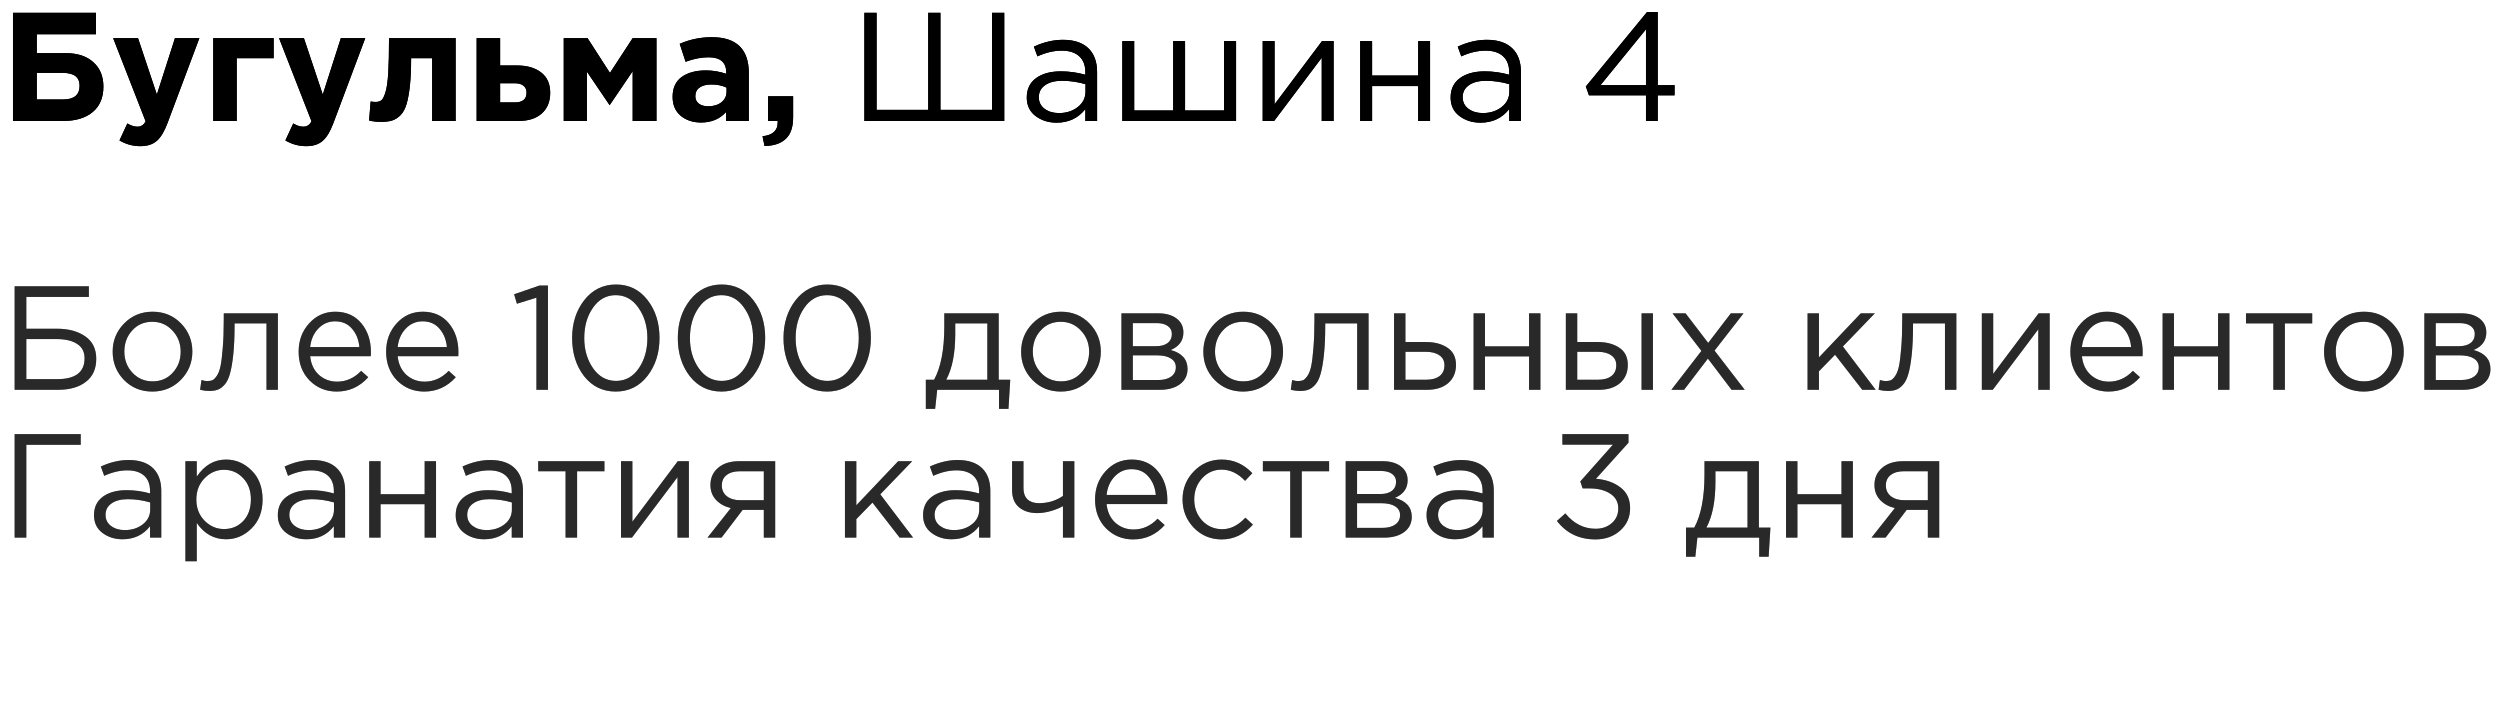
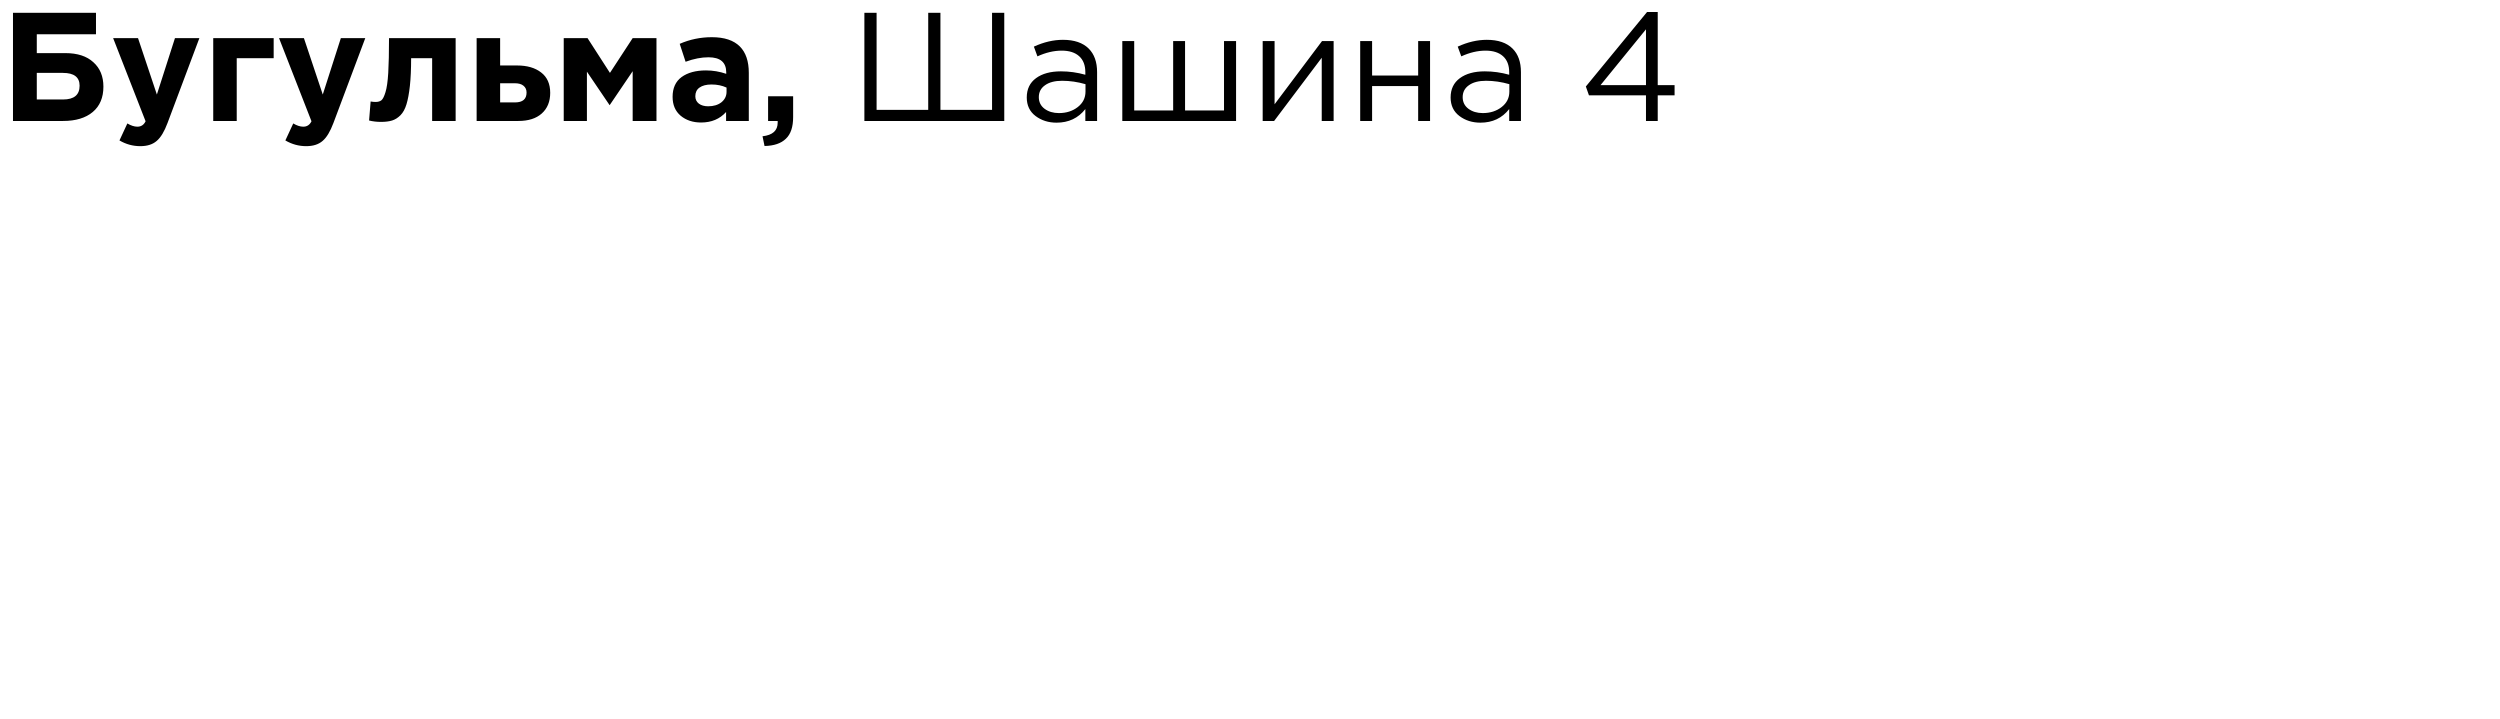
<svg xmlns="http://www.w3.org/2000/svg" width="372" height="107" viewBox="0 0 372 107" fill="none">
  <path d="M5.474 5.097V7.903H9.729C11.523 7.903 12.911 8.355 13.892 9.26C14.889 10.149 15.387 11.361 15.387 12.894C15.387 14.519 14.858 15.777 13.8 16.666C12.742 17.555 11.27 18 9.384 18H1.932V1.9H14.283V5.097H5.474ZM9.361 10.847H5.474V14.803H9.384C11.025 14.803 11.845 14.121 11.845 12.756C11.845 11.483 11.017 10.847 9.361 10.847ZM20.882 21.749C19.778 21.749 18.743 21.465 17.777 20.898L18.95 18.368C19.487 18.69 19.985 18.851 20.445 18.851C20.997 18.851 21.403 18.583 21.664 18.046L16.834 5.672H20.537L23.343 14.067L26.034 5.672H29.668L24.93 18.299C24.455 19.572 23.918 20.461 23.32 20.967C22.722 21.488 21.909 21.749 20.882 21.749ZM40.722 8.662H35.225V18H31.729V5.672H40.722V8.662ZM45.567 21.749C44.463 21.749 43.428 21.465 42.462 20.898L43.635 18.368C44.171 18.69 44.67 18.851 45.13 18.851C45.682 18.851 46.088 18.583 46.349 18.046L41.519 5.672H45.222L48.028 14.067L50.719 5.672H54.353L49.615 18.299C49.139 19.572 48.603 20.461 48.005 20.967C47.407 21.488 46.594 21.749 45.567 21.749ZM57.886 5.672H67.799V18H64.303V8.662H61.175C61.175 10.287 61.113 11.66 60.991 12.779C60.868 13.898 60.699 14.811 60.485 15.516C60.27 16.221 59.971 16.766 59.588 17.149C59.204 17.532 58.79 17.793 58.346 17.931C57.901 18.069 57.349 18.138 56.69 18.138C56.061 18.138 55.471 18.069 54.919 17.931L55.149 15.102C55.425 15.148 55.67 15.171 55.885 15.171C56.253 15.171 56.544 15.087 56.759 14.918C56.973 14.734 57.173 14.335 57.357 13.722C57.556 13.093 57.694 12.135 57.771 10.847C57.847 9.544 57.886 7.819 57.886 5.672ZM70.923 18V5.672H74.419V9.743H76.949C78.437 9.743 79.625 10.088 80.514 10.778C81.419 11.468 81.871 12.48 81.871 13.814C81.871 15.117 81.45 16.145 80.606 16.896C79.778 17.632 78.621 18 77.133 18H70.923ZM76.604 12.388H74.419V15.24H76.627C77.777 15.24 78.352 14.749 78.352 13.768C78.352 13.339 78.199 13.001 77.892 12.756C77.601 12.511 77.172 12.388 76.604 12.388ZM83.883 18V5.672H87.425L90.76 10.847L94.141 5.672H97.683V18H94.141V10.594L90.714 15.654L87.333 10.663V18H83.883ZM104.315 18.23C103.104 18.23 102.092 17.893 101.279 17.218C100.482 16.543 100.083 15.608 100.083 14.412C100.083 13.109 100.528 12.127 101.417 11.468C102.322 10.809 103.533 10.479 105.051 10.479C106.078 10.479 107.083 10.648 108.064 10.985V10.778C108.064 9.275 107.182 8.524 105.419 8.524C104.361 8.524 103.226 8.746 102.015 9.191L101.141 6.523C102.644 5.864 104.238 5.534 105.925 5.534C107.78 5.534 109.168 5.994 110.088 6.914C110.977 7.803 111.422 9.114 111.422 10.847V18H108.041V16.666C107.106 17.709 105.864 18.23 104.315 18.23ZM105.373 15.815C106.186 15.815 106.845 15.616 107.351 15.217C107.857 14.803 108.11 14.282 108.11 13.653V13.032C107.451 12.725 106.707 12.572 105.879 12.572C105.112 12.572 104.514 12.725 104.085 13.032C103.671 13.323 103.464 13.753 103.464 14.32C103.464 14.78 103.64 15.148 103.993 15.424C104.346 15.685 104.806 15.815 105.373 15.815ZM113.763 21.726L113.464 20.277C114.967 20.108 115.718 19.434 115.718 18.253V18H114.292V14.32H118.018V17.425C118.018 18.897 117.658 19.97 116.937 20.645C116.232 21.335 115.174 21.695 113.763 21.726ZM128.62 18V1.9H130.437V16.344H138.119V1.9H139.936V16.344H147.618V1.9H149.435V18H128.62ZM157.221 18.253C156.01 18.253 154.967 17.923 154.093 17.264C153.219 16.605 152.782 15.685 152.782 14.504C152.782 13.262 153.242 12.304 154.162 11.629C155.082 10.954 156.317 10.617 157.865 10.617C159.092 10.617 160.303 10.786 161.499 11.123V10.755C161.499 9.712 161.193 8.915 160.579 8.363C159.966 7.811 159.1 7.535 157.98 7.535C156.815 7.535 155.611 7.819 154.369 8.386L153.84 6.937C155.312 6.262 156.754 5.925 158.164 5.925C159.851 5.925 161.131 6.362 162.005 7.236C162.833 8.064 163.247 9.229 163.247 10.732V18H161.499V16.229C160.441 17.578 159.015 18.253 157.221 18.253ZM157.566 16.827C158.67 16.827 159.606 16.528 160.372 15.93C161.139 15.332 161.522 14.565 161.522 13.63V12.526C160.357 12.189 159.199 12.02 158.049 12.02C156.961 12.02 156.11 12.242 155.496 12.687C154.883 13.116 154.576 13.707 154.576 14.458C154.576 15.179 154.86 15.754 155.427 16.183C156.01 16.612 156.723 16.827 157.566 16.827ZM166.999 18V6.109H168.77V16.436H174.566V6.109H176.337V16.436H182.133V6.109H183.927V18H166.999ZM187.887 18V6.109H189.658V15.516L196.719 6.109H198.444V18H196.673V8.593L189.589 18H187.887ZM202.397 18V6.109H204.168V11.238H211.022V6.109H212.793V18H211.022V12.802H204.168V18H202.397ZM220.291 18.253C219.08 18.253 218.037 17.923 217.163 17.264C216.289 16.605 215.852 15.685 215.852 14.504C215.852 13.262 216.312 12.304 217.232 11.629C218.152 10.954 219.387 10.617 220.935 10.617C222.162 10.617 223.373 10.786 224.569 11.123V10.755C224.569 9.712 224.263 8.915 223.649 8.363C223.036 7.811 222.17 7.535 221.05 7.535C219.885 7.535 218.681 7.819 217.439 8.386L216.91 6.937C218.382 6.262 219.824 5.925 221.234 5.925C222.921 5.925 224.201 6.362 225.075 7.236C225.903 8.064 226.317 9.229 226.317 10.732V18H224.569V16.229C223.511 17.578 222.085 18.253 220.291 18.253ZM220.636 16.827C221.74 16.827 222.676 16.528 223.442 15.93C224.209 15.332 224.592 14.565 224.592 13.63V12.526C223.427 12.189 222.269 12.02 221.119 12.02C220.031 12.02 219.18 12.242 218.566 12.687C217.953 13.116 217.646 13.707 217.646 14.458C217.646 15.179 217.93 15.754 218.497 16.183C219.08 16.612 219.793 16.827 220.636 16.827ZM244.922 18V14.182H236.435L235.975 12.871L245.083 1.785H246.67V12.664H249.177V14.182H246.67V18H244.922ZM238.16 12.664H244.922V4.361L238.16 12.664Z" fill="black" />
-   <path d="M2.178 58V42.6H13.222V44.184H3.916V48.914H8.47C10.201 48.914 11.609 49.295 12.694 50.058C13.779 50.806 14.322 51.921 14.322 53.402C14.322 54.883 13.809 56.02 12.782 56.812C11.77 57.604 10.391 58 8.646 58H2.178ZM3.916 56.416H8.514C11.227 56.416 12.584 55.382 12.584 53.314C12.584 52.361 12.217 51.649 11.484 51.18C10.751 50.696 9.731 50.454 8.426 50.454H3.916V56.416ZM26.906 56.526C25.762 57.685 24.347 58.264 22.66 58.264C20.974 58.264 19.566 57.685 18.436 56.526C17.322 55.367 16.764 53.967 16.764 52.324C16.764 50.696 17.329 49.303 18.458 48.144C19.602 46.971 21.017 46.384 22.704 46.384C24.391 46.384 25.799 46.963 26.928 48.122C28.058 49.281 28.622 50.681 28.622 52.324C28.622 53.952 28.05 55.353 26.906 56.526ZM22.704 56.746C23.922 56.746 24.919 56.321 25.696 55.47C26.488 54.619 26.884 53.571 26.884 52.324C26.884 51.092 26.474 50.043 25.652 49.178C24.846 48.313 23.848 47.88 22.66 47.88C21.443 47.88 20.445 48.313 19.668 49.178C18.891 50.029 18.502 51.077 18.502 52.324C18.502 53.556 18.905 54.605 19.712 55.47C20.519 56.321 21.516 56.746 22.704 56.746ZM31.141 58.176C30.701 58.176 30.246 58.117 29.777 58L29.975 56.548C30.312 56.651 30.584 56.702 30.789 56.702C31.111 56.702 31.375 56.665 31.581 56.592C31.786 56.504 32.006 56.291 32.241 55.954C32.49 55.602 32.681 55.111 32.813 54.48C32.945 53.849 33.055 52.955 33.143 51.796C33.245 50.637 33.297 49.229 33.297 47.572V46.626H41.349V58H39.655V48.122H34.903V48.386C34.903 50.117 34.837 51.591 34.705 52.808C34.573 54.025 34.404 54.979 34.199 55.668C34.008 56.357 33.737 56.893 33.385 57.274C33.033 57.655 32.688 57.897 32.351 58C32.028 58.117 31.625 58.176 31.141 58.176ZM50.112 58.264C48.513 58.264 47.164 57.714 46.064 56.614C44.979 55.499 44.436 54.069 44.436 52.324C44.436 50.667 44.957 49.266 45.998 48.122C47.039 46.963 48.337 46.384 49.892 46.384C51.52 46.384 52.811 46.956 53.764 48.1C54.717 49.244 55.194 50.681 55.194 52.412C55.194 52.632 55.187 52.83 55.172 53.006H46.152C46.269 54.165 46.702 55.089 47.45 55.778C48.213 56.453 49.115 56.79 50.156 56.79C51.52 56.79 52.715 56.255 53.742 55.184L54.798 56.13C53.522 57.553 51.96 58.264 50.112 58.264ZM46.152 51.642H53.478C53.375 50.542 53.009 49.633 52.378 48.914C51.762 48.181 50.919 47.814 49.848 47.814C48.88 47.814 48.051 48.173 47.362 48.892C46.673 49.611 46.269 50.527 46.152 51.642ZM63.132 58.264C61.533 58.264 60.184 57.714 59.084 56.614C57.998 55.499 57.456 54.069 57.456 52.324C57.456 50.667 57.976 49.266 59.018 48.122C60.059 46.963 61.357 46.384 62.912 46.384C64.54 46.384 65.83 46.956 66.784 48.1C67.737 49.244 68.214 50.681 68.214 52.412C68.214 52.632 68.206 52.83 68.192 53.006H59.172C59.289 54.165 59.722 55.089 60.47 55.778C61.232 56.453 62.134 56.79 63.176 56.79C64.54 56.79 65.735 56.255 66.762 55.184L67.818 56.13C66.542 57.553 64.98 58.264 63.132 58.264ZM59.172 51.642H66.498C66.395 50.542 66.028 49.633 65.398 48.914C64.782 48.181 63.938 47.814 62.868 47.814C61.9 47.814 61.071 48.173 60.382 48.892C59.692 49.611 59.289 50.527 59.172 51.642ZM79.821 58V44.294L76.917 45.196L76.499 43.788L80.261 42.49H81.537V58H79.821ZM96.33 55.954C95.127 57.494 93.558 58.264 91.622 58.264C89.686 58.264 88.116 57.501 86.914 55.976C85.726 54.436 85.132 52.544 85.132 50.3C85.132 48.085 85.733 46.208 86.936 44.668C88.153 43.113 89.73 42.336 91.666 42.336C93.602 42.336 95.164 43.106 96.352 44.646C97.54 46.171 98.134 48.056 98.134 50.3C98.134 52.515 97.532 54.399 96.33 55.954ZM88.256 54.81C89.136 56.057 90.272 56.68 91.666 56.68C93.059 56.68 94.181 56.064 95.032 54.832C95.897 53.585 96.33 52.075 96.33 50.3C96.33 48.555 95.89 47.059 95.01 45.812C94.144 44.551 93.015 43.92 91.622 43.92C90.228 43.92 89.099 44.543 88.234 45.79C87.368 47.022 86.936 48.525 86.936 50.3C86.936 52.045 87.376 53.549 88.256 54.81ZM112.056 55.954C110.853 57.494 109.284 58.264 107.348 58.264C105.412 58.264 103.843 57.501 102.64 55.976C101.452 54.436 100.858 52.544 100.858 50.3C100.858 48.085 101.459 46.208 102.662 44.668C103.879 43.113 105.456 42.336 107.392 42.336C109.328 42.336 110.89 43.106 112.078 44.646C113.266 46.171 113.86 48.056 113.86 50.3C113.86 52.515 113.259 54.399 112.056 55.954ZM103.982 54.81C104.862 56.057 105.999 56.68 107.392 56.68C108.785 56.68 109.907 56.064 110.758 54.832C111.623 53.585 112.056 52.075 112.056 50.3C112.056 48.555 111.616 47.059 110.736 45.812C109.871 44.551 108.741 43.92 107.348 43.92C105.955 43.92 104.825 44.543 103.96 45.79C103.095 47.022 102.662 48.525 102.662 50.3C102.662 52.045 103.102 53.549 103.982 54.81ZM127.783 55.954C126.58 57.494 125.011 58.264 123.075 58.264C121.139 58.264 119.569 57.501 118.367 55.976C117.179 54.436 116.585 52.544 116.585 50.3C116.585 48.085 117.186 46.208 118.389 44.668C119.606 43.113 121.183 42.336 123.119 42.336C125.055 42.336 126.617 43.106 127.805 44.646C128.993 46.171 129.587 48.056 129.587 50.3C129.587 52.515 128.985 54.399 127.783 55.954ZM119.709 54.81C120.589 56.057 121.725 56.68 123.119 56.68C124.512 56.68 125.634 56.064 126.485 54.832C127.35 53.585 127.783 52.075 127.783 50.3C127.783 48.555 127.343 47.059 126.463 45.812C125.597 44.551 124.468 43.92 123.075 43.92C121.681 43.92 120.552 44.543 119.687 45.79C118.821 47.022 118.389 48.525 118.389 50.3C118.389 52.045 118.829 53.549 119.709 54.81ZM137.763 60.838V56.504H138.995C140.007 54.641 140.513 52.009 140.513 48.606V46.626H148.609V56.504H150.325L150.061 60.838H148.653V58H139.457L139.149 60.838H137.763ZM140.799 56.504H146.915V48.122H142.141V49.706C142.141 52.566 141.694 54.832 140.799 56.504ZM162.086 56.526C160.942 57.685 159.527 58.264 157.84 58.264C156.153 58.264 154.745 57.685 153.616 56.526C152.501 55.367 151.944 53.967 151.944 52.324C151.944 50.696 152.509 49.303 153.638 48.144C154.782 46.971 156.197 46.384 157.884 46.384C159.571 46.384 160.979 46.963 162.108 48.122C163.237 49.281 163.802 50.681 163.802 52.324C163.802 53.952 163.23 55.353 162.086 56.526ZM157.884 56.746C159.101 56.746 160.099 56.321 160.876 55.47C161.668 54.619 162.064 53.571 162.064 52.324C162.064 51.092 161.653 50.043 160.832 49.178C160.025 48.313 159.028 47.88 157.84 47.88C156.623 47.88 155.625 48.313 154.848 49.178C154.071 50.029 153.682 51.077 153.682 52.324C153.682 53.556 154.085 54.605 154.892 55.47C155.699 56.321 156.696 56.746 157.884 56.746ZM166.871 58V46.626H172.371C173.5 46.626 174.402 46.883 175.077 47.396C175.751 47.909 176.089 48.599 176.089 49.464C176.089 50.681 175.458 51.554 174.197 52.082C175.869 52.537 176.705 53.475 176.705 54.898C176.705 55.851 176.331 56.607 175.583 57.164C174.835 57.721 173.83 58 172.569 58H166.871ZM168.565 56.548H172.349C173.155 56.548 173.793 56.379 174.263 56.042C174.732 55.705 174.967 55.235 174.967 54.634C174.967 54.077 174.717 53.644 174.219 53.336C173.735 53.028 173.038 52.874 172.129 52.874H168.565V56.548ZM168.565 51.51H172.063C172.767 51.51 173.324 51.356 173.735 51.048C174.16 50.725 174.373 50.271 174.373 49.684C174.373 49.2 174.175 48.811 173.779 48.518C173.383 48.225 172.825 48.078 172.107 48.078H168.565V51.51ZM189.199 56.526C188.055 57.685 186.64 58.264 184.953 58.264C183.266 58.264 181.858 57.685 180.729 56.526C179.614 55.367 179.057 53.967 179.057 52.324C179.057 50.696 179.622 49.303 180.751 48.144C181.895 46.971 183.31 46.384 184.997 46.384C186.684 46.384 188.092 46.963 189.221 48.122C190.35 49.281 190.915 50.681 190.915 52.324C190.915 53.952 190.343 55.353 189.199 56.526ZM184.997 56.746C186.214 56.746 187.212 56.321 187.989 55.47C188.781 54.619 189.177 53.571 189.177 52.324C189.177 51.092 188.766 50.043 187.945 49.178C187.138 48.313 186.141 47.88 184.953 47.88C183.736 47.88 182.738 48.313 181.961 49.178C181.184 50.029 180.795 51.077 180.795 52.324C180.795 53.556 181.198 54.605 182.005 55.47C182.812 56.321 183.809 56.746 184.997 56.746ZM193.434 58.176C192.994 58.176 192.539 58.117 192.07 58L192.268 56.548C192.605 56.651 192.876 56.702 193.082 56.702C193.404 56.702 193.668 56.665 193.874 56.592C194.079 56.504 194.299 56.291 194.534 55.954C194.783 55.602 194.974 55.111 195.106 54.48C195.238 53.849 195.348 52.955 195.436 51.796C195.538 50.637 195.59 49.229 195.59 47.572V46.626H203.642V58H201.948V48.122H197.196V48.386C197.196 50.117 197.13 51.591 196.998 52.808C196.866 54.025 196.697 54.979 196.492 55.668C196.301 56.357 196.03 56.893 195.678 57.274C195.326 57.655 194.981 57.897 194.644 58C194.321 58.117 193.918 58.176 193.434 58.176ZM207.433 58V46.626H209.127V50.894H212.163C213.483 50.894 214.561 51.18 215.397 51.752C216.233 52.309 216.651 53.16 216.651 54.304C216.651 55.433 216.262 56.335 215.485 57.01C214.708 57.67 213.666 58 212.361 58H207.433ZM209.127 56.504H212.207C213.072 56.504 213.74 56.321 214.209 55.954C214.693 55.587 214.935 55.052 214.935 54.348C214.935 53.703 214.686 53.211 214.187 52.874C213.703 52.522 213.021 52.346 212.141 52.346H209.127V56.504ZM219.271 58V46.626H220.965V51.532H227.521V46.626H229.215V58H227.521V53.028H220.965V58H219.271ZM232.999 58V46.626H234.693V50.894H237.729C239.049 50.894 240.127 51.18 240.963 51.752C241.799 52.309 242.217 53.16 242.217 54.304C242.217 55.433 241.829 56.335 241.051 57.01C240.274 57.67 239.233 58 237.927 58H232.999ZM234.693 56.504H237.773C238.639 56.504 239.306 56.321 239.775 55.954C240.259 55.587 240.501 55.052 240.501 54.348C240.501 53.703 240.252 53.211 239.753 52.874C239.269 52.522 238.587 52.346 237.707 52.346H234.693V56.504ZM244.263 58V46.626H245.957V58H244.263ZM248.702 58L253.168 52.214L248.878 46.626H250.814L254.18 51.026L257.546 46.626H259.438L255.126 52.17L259.614 58H257.656L254.136 53.358L250.594 58H248.702ZM268.964 58V46.626H270.658V53.182L276.884 46.626H278.974L274.222 51.554L279.106 58H277.104L273.056 52.786L270.658 55.25V58H268.964ZM280.897 58.176C280.457 58.176 280.002 58.117 279.533 58L279.731 56.548C280.068 56.651 280.339 56.702 280.545 56.702C280.867 56.702 281.131 56.665 281.337 56.592C281.542 56.504 281.762 56.291 281.997 55.954C282.246 55.602 282.437 55.111 282.569 54.48C282.701 53.849 282.811 52.955 282.899 51.796C283.001 50.637 283.053 49.229 283.053 47.572V46.626H291.105V58H289.411V48.122H284.659V48.386C284.659 50.117 284.593 51.591 284.461 52.808C284.329 54.025 284.16 54.979 283.955 55.668C283.764 56.357 283.493 56.893 283.141 57.274C282.789 57.655 282.444 57.897 282.107 58C281.784 58.117 281.381 58.176 280.897 58.176ZM294.896 58V46.626H296.59V55.624L303.344 46.626H304.994V58H303.3V49.002L296.524 58H294.896ZM313.747 58.264C312.148 58.264 310.799 57.714 309.699 56.614C308.613 55.499 308.071 54.069 308.071 52.324C308.071 50.667 308.591 49.266 309.633 48.122C310.674 46.963 311.972 46.384 313.527 46.384C315.155 46.384 316.445 46.956 317.399 48.1C318.352 49.244 318.829 50.681 318.829 52.412C318.829 52.632 318.821 52.83 318.807 53.006H309.787C309.904 54.165 310.337 55.089 311.085 55.778C311.847 56.453 312.749 56.79 313.791 56.79C315.155 56.79 316.35 56.255 317.377 55.184L318.433 56.13C317.157 57.553 315.595 58.264 313.747 58.264ZM309.787 51.642H317.113C317.01 50.542 316.643 49.633 316.013 48.914C315.397 48.181 314.553 47.814 313.483 47.814C312.515 47.814 311.686 48.173 310.997 48.892C310.307 49.611 309.904 50.527 309.787 51.642ZM321.794 58V46.626H323.488V51.532H330.044V46.626H331.738V58H330.044V53.028H323.488V58H321.794ZM338.273 58V48.122H334.203V46.626H344.059V48.122H339.989V58H338.273ZM355.961 56.526C354.817 57.685 353.402 58.264 351.715 58.264C350.028 58.264 348.62 57.685 347.491 56.526C346.376 55.367 345.819 53.967 345.819 52.324C345.819 50.696 346.384 49.303 347.513 48.144C348.657 46.971 350.072 46.384 351.759 46.384C353.446 46.384 354.854 46.963 355.983 48.122C357.112 49.281 357.677 50.681 357.677 52.324C357.677 53.952 357.105 55.353 355.961 56.526ZM351.759 56.746C352.976 56.746 353.974 56.321 354.751 55.47C355.543 54.619 355.939 53.571 355.939 52.324C355.939 51.092 355.528 50.043 354.707 49.178C353.9 48.313 352.903 47.88 351.715 47.88C350.498 47.88 349.5 48.313 348.723 49.178C347.946 50.029 347.557 51.077 347.557 52.324C347.557 53.556 347.96 54.605 348.767 55.47C349.574 56.321 350.571 56.746 351.759 56.746ZM360.746 58V46.626H366.246C367.375 46.626 368.277 46.883 368.952 47.396C369.626 47.909 369.964 48.599 369.964 49.464C369.964 50.681 369.333 51.554 368.072 52.082C369.744 52.537 370.58 53.475 370.58 54.898C370.58 55.851 370.206 56.607 369.458 57.164C368.71 57.721 367.705 58 366.444 58H360.746ZM362.44 56.548H366.224C367.03 56.548 367.668 56.379 368.138 56.042C368.607 55.705 368.842 55.235 368.842 54.634C368.842 54.077 368.592 53.644 368.094 53.336C367.61 53.028 366.913 52.874 366.004 52.874H362.44V56.548ZM362.44 51.51H365.938C366.642 51.51 367.199 51.356 367.61 51.048C368.035 50.725 368.248 50.271 368.248 49.684C368.248 49.2 368.05 48.811 367.654 48.518C367.258 48.225 366.7 48.078 365.982 48.078H362.44V51.51ZM2.178 80V64.6H12.012V66.184H3.916V80H2.178ZM18.235 80.242C17.076 80.242 16.079 79.927 15.243 79.296C14.407 78.665 13.989 77.785 13.989 76.656C13.989 75.468 14.429 74.551 15.309 73.906C16.189 73.261 17.37 72.938 18.851 72.938C20.024 72.938 21.183 73.099 22.327 73.422V73.07C22.327 72.073 22.034 71.31 21.447 70.782C20.86 70.254 20.032 69.99 18.961 69.99C17.846 69.99 16.695 70.261 15.507 70.804L15.001 69.418C16.409 68.773 17.788 68.45 19.137 68.45C20.75 68.45 21.975 68.868 22.811 69.704C23.603 70.496 23.999 71.611 23.999 73.048V80H22.327V78.306C21.315 79.597 19.951 80.242 18.235 80.242ZM18.565 78.878C19.621 78.878 20.516 78.592 21.249 78.02C21.982 77.448 22.349 76.715 22.349 75.82V74.764C21.234 74.441 20.127 74.28 19.027 74.28C17.986 74.28 17.172 74.493 16.585 74.918C15.998 75.329 15.705 75.893 15.705 76.612C15.705 77.301 15.976 77.851 16.519 78.262C17.076 78.673 17.758 78.878 18.565 78.878ZM27.587 83.52V68.626H29.281V70.914C30.425 69.227 31.877 68.384 33.637 68.384C35.089 68.384 36.358 68.927 37.443 70.012C38.529 71.083 39.071 72.52 39.071 74.324C39.071 76.099 38.529 77.529 37.443 78.614C36.358 79.699 35.089 80.242 33.637 80.242C31.848 80.242 30.396 79.435 29.281 77.822V83.52H27.587ZM33.329 78.724C34.473 78.724 35.427 78.328 36.189 77.536C36.952 76.729 37.333 75.651 37.333 74.302C37.333 72.997 36.945 71.941 36.167 71.134C35.39 70.313 34.444 69.902 33.329 69.902C32.229 69.902 31.269 70.32 30.447 71.156C29.626 71.992 29.215 73.048 29.215 74.324C29.215 75.6 29.626 76.656 30.447 77.492C31.269 78.313 32.229 78.724 33.329 78.724ZM45.585 80.242C44.426 80.242 43.429 79.927 42.593 79.296C41.757 78.665 41.339 77.785 41.339 76.656C41.339 75.468 41.779 74.551 42.659 73.906C43.539 73.261 44.719 72.938 46.201 72.938C47.374 72.938 48.533 73.099 49.677 73.422V73.07C49.677 72.073 49.383 71.31 48.797 70.782C48.21 70.254 47.381 69.99 46.311 69.99C45.196 69.99 44.045 70.261 42.857 70.804L42.351 69.418C43.759 68.773 45.137 68.45 46.487 68.45C48.1 68.45 49.325 68.868 50.161 69.704C50.953 70.496 51.349 71.611 51.349 73.048V80H49.677V78.306C48.665 79.597 47.301 80.242 45.585 80.242ZM45.915 78.878C46.971 78.878 47.865 78.592 48.599 78.02C49.332 77.448 49.699 76.715 49.699 75.82V74.764C48.584 74.441 47.477 74.28 46.377 74.28C45.335 74.28 44.521 74.493 43.935 74.918C43.348 75.329 43.055 75.893 43.055 76.612C43.055 77.301 43.326 77.851 43.869 78.262C44.426 78.673 45.108 78.878 45.915 78.878ZM54.937 80V68.626H56.631V73.532H63.187V68.626H64.881V80H63.187V75.028H56.631V80H54.937ZM72.053 80.242C70.895 80.242 69.897 79.927 69.061 79.296C68.225 78.665 67.807 77.785 67.807 76.656C67.807 75.468 68.247 74.551 69.127 73.906C70.007 73.261 71.188 72.938 72.669 72.938C73.843 72.938 75.001 73.099 76.145 73.422V73.07C76.145 72.073 75.852 71.31 75.265 70.782C74.679 70.254 73.85 69.99 72.779 69.99C71.665 69.99 70.513 70.261 69.325 70.804L68.819 69.418C70.227 68.773 71.606 68.45 72.955 68.45C74.569 68.45 75.793 68.868 76.629 69.704C77.421 70.496 77.817 71.611 77.817 73.048V80H76.145V78.306C75.133 79.597 73.769 80.242 72.053 80.242ZM72.383 78.878C73.439 78.878 74.334 78.592 75.067 78.02C75.801 77.448 76.167 76.715 76.167 75.82V74.764C75.053 74.441 73.945 74.28 72.845 74.28C71.804 74.28 70.99 74.493 70.403 74.918C69.817 75.329 69.523 75.893 69.523 76.612C69.523 77.301 69.795 77.851 70.337 78.262C70.895 78.673 71.577 78.878 72.383 78.878ZM84.156 80V70.122H80.086V68.626H89.942V70.122H85.872V80H84.156ZM92.406 80V68.626H94.1V77.624L100.854 68.626H102.504V80H100.81V71.002L94.034 80H92.406ZM105.273 80L108.749 75.6C107.854 75.395 107.121 74.991 106.549 74.39C105.991 73.789 105.713 73.048 105.713 72.168C105.713 71.112 106.094 70.261 106.857 69.616C107.619 68.956 108.668 68.626 110.003 68.626H115.349V80H113.655V75.864H110.509C110.377 76.04 109.922 76.641 109.145 77.668C108.367 78.695 107.773 79.472 107.363 80H105.273ZM110.135 74.434H113.655V70.122H110.091C109.255 70.122 108.595 70.313 108.111 70.694C107.641 71.061 107.407 71.574 107.407 72.234C107.407 72.909 107.656 73.444 108.155 73.84C108.668 74.236 109.328 74.434 110.135 74.434ZM125.728 80V68.626H127.422V75.182L133.648 68.626H135.738L130.986 73.554L135.87 80H133.868L129.82 74.786L127.422 77.25V80H125.728ZM141.598 80.242C140.44 80.242 139.442 79.927 138.606 79.296C137.77 78.665 137.352 77.785 137.352 76.656C137.352 75.468 137.792 74.551 138.672 73.906C139.552 73.261 140.733 72.938 142.214 72.938C143.388 72.938 144.546 73.099 145.69 73.422V73.07C145.69 72.073 145.397 71.31 144.81 70.782C144.224 70.254 143.395 69.99 142.324 69.99C141.21 69.99 140.058 70.261 138.87 70.804L138.364 69.418C139.772 68.773 141.151 68.45 142.5 68.45C144.114 68.45 145.338 68.868 146.174 69.704C146.966 70.496 147.362 71.611 147.362 73.048V80H145.69V78.306C144.678 79.597 143.314 80.242 141.598 80.242ZM141.928 78.878C142.984 78.878 143.879 78.592 144.612 78.02C145.346 77.448 145.712 76.715 145.712 75.82V74.764C144.598 74.441 143.49 74.28 142.39 74.28C141.349 74.28 140.535 74.493 139.948 74.918C139.362 75.329 139.068 75.893 139.068 76.612C139.068 77.301 139.34 77.851 139.882 78.262C140.44 78.673 141.122 78.878 141.928 78.878ZM158.167 80V75.314C157.712 75.578 157.118 75.82 156.385 76.04C155.651 76.245 154.977 76.348 154.361 76.348C153.217 76.348 152.3 76.055 151.611 75.468C150.936 74.881 150.599 74.038 150.599 72.938V68.626H152.293V72.696C152.293 73.371 152.491 73.906 152.887 74.302C153.297 74.683 153.862 74.874 154.581 74.874C155.93 74.874 157.125 74.515 158.167 73.796V68.626H159.861V80H158.167ZM168.62 80.264C167.021 80.264 165.672 79.714 164.572 78.614C163.487 77.499 162.944 76.069 162.944 74.324C162.944 72.667 163.465 71.266 164.506 70.122C165.547 68.963 166.845 68.384 168.4 68.384C170.028 68.384 171.319 68.956 172.272 70.1C173.225 71.244 173.702 72.681 173.702 74.412C173.702 74.632 173.695 74.83 173.68 75.006H164.66C164.777 76.165 165.21 77.089 165.958 77.778C166.721 78.453 167.623 78.79 168.664 78.79C170.028 78.79 171.223 78.255 172.25 77.184L173.306 78.13C172.03 79.553 170.468 80.264 168.62 80.264ZM164.66 73.642H171.986C171.883 72.542 171.517 71.633 170.886 70.914C170.27 70.181 169.427 69.814 168.356 69.814C167.388 69.814 166.559 70.173 165.87 70.892C165.181 71.611 164.777 72.527 164.66 73.642ZM181.793 80.264C180.151 80.264 178.765 79.685 177.635 78.526C176.521 77.353 175.963 75.952 175.963 74.324C175.963 72.696 176.521 71.303 177.635 70.144C178.765 68.971 180.151 68.384 181.793 68.384C183.553 68.384 185.071 69.059 186.347 70.408L185.269 71.552C184.213 70.437 183.047 69.88 181.771 69.88C180.627 69.88 179.659 70.313 178.867 71.178C178.09 72.029 177.701 73.077 177.701 74.324C177.701 75.556 178.097 76.605 178.889 77.47C179.696 78.321 180.693 78.746 181.881 78.746C183.099 78.746 184.243 78.174 185.313 77.03L186.435 78.064C185.115 79.531 183.568 80.264 181.793 80.264ZM191.986 80V70.122H187.916V68.626H197.772V70.122H193.702V80H191.986ZM200.236 80V68.626H205.736C206.865 68.626 207.767 68.883 208.442 69.396C209.116 69.909 209.454 70.599 209.454 71.464C209.454 72.681 208.823 73.554 207.562 74.082C209.234 74.537 210.07 75.475 210.07 76.898C210.07 77.851 209.696 78.607 208.948 79.164C208.2 79.721 207.195 80 205.934 80H200.236ZM201.93 78.548H205.714C206.52 78.548 207.158 78.379 207.628 78.042C208.097 77.705 208.332 77.235 208.332 76.634C208.332 76.077 208.082 75.644 207.584 75.336C207.1 75.028 206.403 74.874 205.494 74.874H201.93V78.548ZM201.93 73.51H205.428C206.132 73.51 206.689 73.356 207.1 73.048C207.525 72.725 207.738 72.271 207.738 71.684C207.738 71.2 207.54 70.811 207.144 70.518C206.748 70.225 206.19 70.078 205.472 70.078H201.93V73.51ZM216.514 80.242C215.356 80.242 214.358 79.927 213.522 79.296C212.686 78.665 212.268 77.785 212.268 76.656C212.268 75.468 212.708 74.551 213.588 73.906C214.468 73.261 215.649 72.938 217.13 72.938C218.304 72.938 219.462 73.099 220.606 73.422V73.07C220.606 72.073 220.313 71.31 219.726 70.782C219.14 70.254 218.311 69.99 217.24 69.99C216.126 69.99 214.974 70.261 213.786 70.804L213.28 69.418C214.688 68.773 216.067 68.45 217.416 68.45C219.03 68.45 220.254 68.868 221.09 69.704C221.882 70.496 222.278 71.611 222.278 73.048V80H220.606V78.306C219.594 79.597 218.23 80.242 216.514 80.242ZM216.844 78.878C217.9 78.878 218.795 78.592 219.528 78.02C220.262 77.448 220.628 76.715 220.628 75.82V74.764C219.514 74.441 218.406 74.28 217.306 74.28C216.265 74.28 215.451 74.493 214.864 74.918C214.278 75.329 213.984 75.893 213.984 76.612C213.984 77.301 214.256 77.851 214.798 78.262C215.356 78.673 216.038 78.878 216.844 78.878ZM237.412 80.264C234.992 80.264 233.078 79.347 231.67 77.514L232.924 76.392C234.171 77.917 235.674 78.68 237.434 78.68C238.388 78.68 239.187 78.401 239.832 77.844C240.478 77.287 240.8 76.553 240.8 75.644C240.8 74.705 240.404 73.979 239.612 73.466C238.82 72.938 237.779 72.674 236.488 72.674H235.498L235.146 71.64L240.008 66.162H232.484V64.6H242.318V65.876L237.478 71.244C238.945 71.361 240.155 71.787 241.108 72.52C242.076 73.239 242.56 74.273 242.56 75.622C242.56 76.971 242.062 78.086 241.064 78.966C240.082 79.831 238.864 80.264 237.412 80.264ZM250.878 82.838V78.504H252.11C253.122 76.641 253.628 74.009 253.628 70.606V68.626H261.724V78.504H263.44L263.176 82.838H261.768V80H252.572L252.264 82.838H250.878ZM253.914 78.504H260.03V70.122H255.256V71.706C255.256 74.566 254.809 76.832 253.914 78.504ZM265.763 80V68.626H267.457V73.532H274.013V68.626H275.707V80H274.013V75.028H267.457V80H265.763ZM278.48 80L281.956 75.6C281.061 75.395 280.328 74.991 279.756 74.39C279.198 73.789 278.92 73.048 278.92 72.168C278.92 71.112 279.301 70.261 280.064 69.616C280.826 68.956 281.875 68.626 283.21 68.626H288.556V80H286.862V75.864H283.716C283.584 76.04 283.129 76.641 282.352 77.668C281.574 78.695 280.98 79.472 280.57 80H278.48ZM283.342 74.434H286.862V70.122H283.298C282.462 70.122 281.802 70.313 281.318 70.694C280.848 71.061 280.614 71.574 280.614 72.234C280.614 72.909 280.863 73.444 281.362 73.84C281.875 74.236 282.535 74.434 283.342 74.434Z" fill="black" fill-opacity="0.6" />
-   <path d="M5.474 5.097V7.903H9.729C11.523 7.903 12.911 8.355 13.892 9.26C14.889 10.149 15.387 11.361 15.387 12.894C15.387 14.519 14.858 15.777 13.8 16.666C12.742 17.555 11.27 18 9.384 18H1.932V1.9H14.283V5.097H5.474ZM9.361 10.847H5.474V14.803H9.384C11.025 14.803 11.845 14.121 11.845 12.756C11.845 11.483 11.017 10.847 9.361 10.847ZM20.882 21.749C19.778 21.749 18.743 21.465 17.777 20.898L18.95 18.368C19.487 18.69 19.985 18.851 20.445 18.851C20.997 18.851 21.403 18.583 21.664 18.046L16.834 5.672H20.537L23.343 14.067L26.034 5.672H29.668L24.93 18.299C24.455 19.572 23.918 20.461 23.32 20.967C22.722 21.488 21.909 21.749 20.882 21.749ZM40.722 8.662H35.225V18H31.729V5.672H40.722V8.662ZM45.567 21.749C44.463 21.749 43.428 21.465 42.462 20.898L43.635 18.368C44.171 18.69 44.67 18.851 45.13 18.851C45.682 18.851 46.088 18.583 46.349 18.046L41.519 5.672H45.222L48.028 14.067L50.719 5.672H54.353L49.615 18.299C49.139 19.572 48.603 20.461 48.005 20.967C47.407 21.488 46.594 21.749 45.567 21.749ZM57.886 5.672H67.799V18H64.303V8.662H61.175C61.175 10.287 61.113 11.66 60.991 12.779C60.868 13.898 60.699 14.811 60.485 15.516C60.27 16.221 59.971 16.766 59.588 17.149C59.204 17.532 58.79 17.793 58.346 17.931C57.901 18.069 57.349 18.138 56.69 18.138C56.061 18.138 55.471 18.069 54.919 17.931L55.149 15.102C55.425 15.148 55.67 15.171 55.885 15.171C56.253 15.171 56.544 15.087 56.759 14.918C56.973 14.734 57.173 14.335 57.357 13.722C57.556 13.093 57.694 12.135 57.771 10.847C57.847 9.544 57.886 7.819 57.886 5.672ZM70.923 18V5.672H74.419V9.743H76.949C78.437 9.743 79.625 10.088 80.514 10.778C81.419 11.468 81.871 12.48 81.871 13.814C81.871 15.117 81.45 16.145 80.606 16.896C79.778 17.632 78.621 18 77.133 18H70.923ZM76.604 12.388H74.419V15.24H76.627C77.777 15.24 78.352 14.749 78.352 13.768C78.352 13.339 78.199 13.001 77.892 12.756C77.601 12.511 77.172 12.388 76.604 12.388ZM83.883 18V5.672H87.425L90.76 10.847L94.141 5.672H97.683V18H94.141V10.594L90.714 15.654L87.333 10.663V18H83.883ZM104.315 18.23C103.104 18.23 102.092 17.893 101.279 17.218C100.482 16.543 100.083 15.608 100.083 14.412C100.083 13.109 100.528 12.127 101.417 11.468C102.322 10.809 103.533 10.479 105.051 10.479C106.078 10.479 107.083 10.648 108.064 10.985V10.778C108.064 9.275 107.182 8.524 105.419 8.524C104.361 8.524 103.226 8.746 102.015 9.191L101.141 6.523C102.644 5.864 104.238 5.534 105.925 5.534C107.78 5.534 109.168 5.994 110.088 6.914C110.977 7.803 111.422 9.114 111.422 10.847V18H108.041V16.666C107.106 17.709 105.864 18.23 104.315 18.23ZM105.373 15.815C106.186 15.815 106.845 15.616 107.351 15.217C107.857 14.803 108.11 14.282 108.11 13.653V13.032C107.451 12.725 106.707 12.572 105.879 12.572C105.112 12.572 104.514 12.725 104.085 13.032C103.671 13.323 103.464 13.753 103.464 14.32C103.464 14.78 103.64 15.148 103.993 15.424C104.346 15.685 104.806 15.815 105.373 15.815ZM113.763 21.726L113.464 20.277C114.967 20.108 115.718 19.434 115.718 18.253V18H114.292V14.32H118.018V17.425C118.018 18.897 117.658 19.97 116.937 20.645C116.232 21.335 115.174 21.695 113.763 21.726ZM128.62 18V1.9H130.437V16.344H138.119V1.9H139.936V16.344H147.618V1.9H149.435V18H128.62ZM157.221 18.253C156.01 18.253 154.967 17.923 154.093 17.264C153.219 16.605 152.782 15.685 152.782 14.504C152.782 13.262 153.242 12.304 154.162 11.629C155.082 10.954 156.317 10.617 157.865 10.617C159.092 10.617 160.303 10.786 161.499 11.123V10.755C161.499 9.712 161.193 8.915 160.579 8.363C159.966 7.811 159.1 7.535 157.98 7.535C156.815 7.535 155.611 7.819 154.369 8.386L153.84 6.937C155.312 6.262 156.754 5.925 158.164 5.925C159.851 5.925 161.131 6.362 162.005 7.236C162.833 8.064 163.247 9.229 163.247 10.732V18H161.499V16.229C160.441 17.578 159.015 18.253 157.221 18.253ZM157.566 16.827C158.67 16.827 159.606 16.528 160.372 15.93C161.139 15.332 161.522 14.565 161.522 13.63V12.526C160.357 12.189 159.199 12.02 158.049 12.02C156.961 12.02 156.11 12.242 155.496 12.687C154.883 13.116 154.576 13.707 154.576 14.458C154.576 15.179 154.86 15.754 155.427 16.183C156.01 16.612 156.723 16.827 157.566 16.827ZM166.999 18V6.109H168.77V16.436H174.566V6.109H176.337V16.436H182.133V6.109H183.927V18H166.999ZM187.887 18V6.109H189.658V15.516L196.719 6.109H198.444V18H196.673V8.593L189.589 18H187.887ZM202.397 18V6.109H204.168V11.238H211.022V6.109H212.793V18H211.022V12.802H204.168V18H202.397ZM220.291 18.253C219.08 18.253 218.037 17.923 217.163 17.264C216.289 16.605 215.852 15.685 215.852 14.504C215.852 13.262 216.312 12.304 217.232 11.629C218.152 10.954 219.387 10.617 220.935 10.617C222.162 10.617 223.373 10.786 224.569 11.123V10.755C224.569 9.712 224.263 8.915 223.649 8.363C223.036 7.811 222.17 7.535 221.05 7.535C219.885 7.535 218.681 7.819 217.439 8.386L216.91 6.937C218.382 6.262 219.824 5.925 221.234 5.925C222.921 5.925 224.201 6.362 225.075 7.236C225.903 8.064 226.317 9.229 226.317 10.732V18H224.569V16.229C223.511 17.578 222.085 18.253 220.291 18.253ZM220.636 16.827C221.74 16.827 222.676 16.528 223.442 15.93C224.209 15.332 224.592 14.565 224.592 13.63V12.526C223.427 12.189 222.269 12.02 221.119 12.02C220.031 12.02 219.18 12.242 218.566 12.687C217.953 13.116 217.646 13.707 217.646 14.458C217.646 15.179 217.93 15.754 218.497 16.183C219.08 16.612 219.793 16.827 220.636 16.827ZM244.922 18V14.182H236.435L235.975 12.871L245.083 1.785H246.67V12.664H249.177V14.182H246.67V18H244.922ZM238.16 12.664H244.922V4.361L238.16 12.664Z" fill="black" />
-   <path d="M2.178 58V42.6H13.222V44.184H3.916V48.914H8.47C10.201 48.914 11.609 49.295 12.694 50.058C13.779 50.806 14.322 51.921 14.322 53.402C14.322 54.883 13.809 56.02 12.782 56.812C11.77 57.604 10.391 58 8.646 58H2.178ZM3.916 56.416H8.514C11.227 56.416 12.584 55.382 12.584 53.314C12.584 52.361 12.217 51.649 11.484 51.18C10.751 50.696 9.731 50.454 8.426 50.454H3.916V56.416ZM26.906 56.526C25.762 57.685 24.347 58.264 22.66 58.264C20.974 58.264 19.566 57.685 18.436 56.526C17.322 55.367 16.764 53.967 16.764 52.324C16.764 50.696 17.329 49.303 18.458 48.144C19.602 46.971 21.017 46.384 22.704 46.384C24.391 46.384 25.799 46.963 26.928 48.122C28.058 49.281 28.622 50.681 28.622 52.324C28.622 53.952 28.05 55.353 26.906 56.526ZM22.704 56.746C23.922 56.746 24.919 56.321 25.696 55.47C26.488 54.619 26.884 53.571 26.884 52.324C26.884 51.092 26.474 50.043 25.652 49.178C24.846 48.313 23.848 47.88 22.66 47.88C21.443 47.88 20.445 48.313 19.668 49.178C18.891 50.029 18.502 51.077 18.502 52.324C18.502 53.556 18.905 54.605 19.712 55.47C20.519 56.321 21.516 56.746 22.704 56.746ZM31.141 58.176C30.701 58.176 30.246 58.117 29.777 58L29.975 56.548C30.312 56.651 30.584 56.702 30.789 56.702C31.111 56.702 31.375 56.665 31.581 56.592C31.786 56.504 32.006 56.291 32.241 55.954C32.49 55.602 32.681 55.111 32.813 54.48C32.945 53.849 33.055 52.955 33.143 51.796C33.245 50.637 33.297 49.229 33.297 47.572V46.626H41.349V58H39.655V48.122H34.903V48.386C34.903 50.117 34.837 51.591 34.705 52.808C34.573 54.025 34.404 54.979 34.199 55.668C34.008 56.357 33.737 56.893 33.385 57.274C33.033 57.655 32.688 57.897 32.351 58C32.028 58.117 31.625 58.176 31.141 58.176ZM50.112 58.264C48.513 58.264 47.164 57.714 46.064 56.614C44.979 55.499 44.436 54.069 44.436 52.324C44.436 50.667 44.957 49.266 45.998 48.122C47.039 46.963 48.337 46.384 49.892 46.384C51.52 46.384 52.811 46.956 53.764 48.1C54.717 49.244 55.194 50.681 55.194 52.412C55.194 52.632 55.187 52.83 55.172 53.006H46.152C46.269 54.165 46.702 55.089 47.45 55.778C48.213 56.453 49.115 56.79 50.156 56.79C51.52 56.79 52.715 56.255 53.742 55.184L54.798 56.13C53.522 57.553 51.96 58.264 50.112 58.264ZM46.152 51.642H53.478C53.375 50.542 53.009 49.633 52.378 48.914C51.762 48.181 50.919 47.814 49.848 47.814C48.88 47.814 48.051 48.173 47.362 48.892C46.673 49.611 46.269 50.527 46.152 51.642ZM63.132 58.264C61.533 58.264 60.184 57.714 59.084 56.614C57.998 55.499 57.456 54.069 57.456 52.324C57.456 50.667 57.976 49.266 59.018 48.122C60.059 46.963 61.357 46.384 62.912 46.384C64.54 46.384 65.83 46.956 66.784 48.1C67.737 49.244 68.214 50.681 68.214 52.412C68.214 52.632 68.206 52.83 68.192 53.006H59.172C59.289 54.165 59.722 55.089 60.47 55.778C61.232 56.453 62.134 56.79 63.176 56.79C64.54 56.79 65.735 56.255 66.762 55.184L67.818 56.13C66.542 57.553 64.98 58.264 63.132 58.264ZM59.172 51.642H66.498C66.395 50.542 66.028 49.633 65.398 48.914C64.782 48.181 63.938 47.814 62.868 47.814C61.9 47.814 61.071 48.173 60.382 48.892C59.692 49.611 59.289 50.527 59.172 51.642ZM79.821 58V44.294L76.917 45.196L76.499 43.788L80.261 42.49H81.537V58H79.821ZM96.33 55.954C95.127 57.494 93.558 58.264 91.622 58.264C89.686 58.264 88.116 57.501 86.914 55.976C85.726 54.436 85.132 52.544 85.132 50.3C85.132 48.085 85.733 46.208 86.936 44.668C88.153 43.113 89.73 42.336 91.666 42.336C93.602 42.336 95.164 43.106 96.352 44.646C97.54 46.171 98.134 48.056 98.134 50.3C98.134 52.515 97.532 54.399 96.33 55.954ZM88.256 54.81C89.136 56.057 90.272 56.68 91.666 56.68C93.059 56.68 94.181 56.064 95.032 54.832C95.897 53.585 96.33 52.075 96.33 50.3C96.33 48.555 95.89 47.059 95.01 45.812C94.144 44.551 93.015 43.92 91.622 43.92C90.228 43.92 89.099 44.543 88.234 45.79C87.368 47.022 86.936 48.525 86.936 50.3C86.936 52.045 87.376 53.549 88.256 54.81ZM112.056 55.954C110.853 57.494 109.284 58.264 107.348 58.264C105.412 58.264 103.843 57.501 102.64 55.976C101.452 54.436 100.858 52.544 100.858 50.3C100.858 48.085 101.459 46.208 102.662 44.668C103.879 43.113 105.456 42.336 107.392 42.336C109.328 42.336 110.89 43.106 112.078 44.646C113.266 46.171 113.86 48.056 113.86 50.3C113.86 52.515 113.259 54.399 112.056 55.954ZM103.982 54.81C104.862 56.057 105.999 56.68 107.392 56.68C108.785 56.68 109.907 56.064 110.758 54.832C111.623 53.585 112.056 52.075 112.056 50.3C112.056 48.555 111.616 47.059 110.736 45.812C109.871 44.551 108.741 43.92 107.348 43.92C105.955 43.92 104.825 44.543 103.96 45.79C103.095 47.022 102.662 48.525 102.662 50.3C102.662 52.045 103.102 53.549 103.982 54.81ZM127.783 55.954C126.58 57.494 125.011 58.264 123.075 58.264C121.139 58.264 119.569 57.501 118.367 55.976C117.179 54.436 116.585 52.544 116.585 50.3C116.585 48.085 117.186 46.208 118.389 44.668C119.606 43.113 121.183 42.336 123.119 42.336C125.055 42.336 126.617 43.106 127.805 44.646C128.993 46.171 129.587 48.056 129.587 50.3C129.587 52.515 128.985 54.399 127.783 55.954ZM119.709 54.81C120.589 56.057 121.725 56.68 123.119 56.68C124.512 56.68 125.634 56.064 126.485 54.832C127.35 53.585 127.783 52.075 127.783 50.3C127.783 48.555 127.343 47.059 126.463 45.812C125.597 44.551 124.468 43.92 123.075 43.92C121.681 43.92 120.552 44.543 119.687 45.79C118.821 47.022 118.389 48.525 118.389 50.3C118.389 52.045 118.829 53.549 119.709 54.81ZM137.763 60.838V56.504H138.995C140.007 54.641 140.513 52.009 140.513 48.606V46.626H148.609V56.504H150.325L150.061 60.838H148.653V58H139.457L139.149 60.838H137.763ZM140.799 56.504H146.915V48.122H142.141V49.706C142.141 52.566 141.694 54.832 140.799 56.504ZM162.086 56.526C160.942 57.685 159.527 58.264 157.84 58.264C156.153 58.264 154.745 57.685 153.616 56.526C152.501 55.367 151.944 53.967 151.944 52.324C151.944 50.696 152.509 49.303 153.638 48.144C154.782 46.971 156.197 46.384 157.884 46.384C159.571 46.384 160.979 46.963 162.108 48.122C163.237 49.281 163.802 50.681 163.802 52.324C163.802 53.952 163.23 55.353 162.086 56.526ZM157.884 56.746C159.101 56.746 160.099 56.321 160.876 55.47C161.668 54.619 162.064 53.571 162.064 52.324C162.064 51.092 161.653 50.043 160.832 49.178C160.025 48.313 159.028 47.88 157.84 47.88C156.623 47.88 155.625 48.313 154.848 49.178C154.071 50.029 153.682 51.077 153.682 52.324C153.682 53.556 154.085 54.605 154.892 55.47C155.699 56.321 156.696 56.746 157.884 56.746ZM166.871 58V46.626H172.371C173.5 46.626 174.402 46.883 175.077 47.396C175.751 47.909 176.089 48.599 176.089 49.464C176.089 50.681 175.458 51.554 174.197 52.082C175.869 52.537 176.705 53.475 176.705 54.898C176.705 55.851 176.331 56.607 175.583 57.164C174.835 57.721 173.83 58 172.569 58H166.871ZM168.565 56.548H172.349C173.155 56.548 173.793 56.379 174.263 56.042C174.732 55.705 174.967 55.235 174.967 54.634C174.967 54.077 174.717 53.644 174.219 53.336C173.735 53.028 173.038 52.874 172.129 52.874H168.565V56.548ZM168.565 51.51H172.063C172.767 51.51 173.324 51.356 173.735 51.048C174.16 50.725 174.373 50.271 174.373 49.684C174.373 49.2 174.175 48.811 173.779 48.518C173.383 48.225 172.825 48.078 172.107 48.078H168.565V51.51ZM189.199 56.526C188.055 57.685 186.64 58.264 184.953 58.264C183.266 58.264 181.858 57.685 180.729 56.526C179.614 55.367 179.057 53.967 179.057 52.324C179.057 50.696 179.622 49.303 180.751 48.144C181.895 46.971 183.31 46.384 184.997 46.384C186.684 46.384 188.092 46.963 189.221 48.122C190.35 49.281 190.915 50.681 190.915 52.324C190.915 53.952 190.343 55.353 189.199 56.526ZM184.997 56.746C186.214 56.746 187.212 56.321 187.989 55.47C188.781 54.619 189.177 53.571 189.177 52.324C189.177 51.092 188.766 50.043 187.945 49.178C187.138 48.313 186.141 47.88 184.953 47.88C183.736 47.88 182.738 48.313 181.961 49.178C181.184 50.029 180.795 51.077 180.795 52.324C180.795 53.556 181.198 54.605 182.005 55.47C182.812 56.321 183.809 56.746 184.997 56.746ZM193.434 58.176C192.994 58.176 192.539 58.117 192.07 58L192.268 56.548C192.605 56.651 192.876 56.702 193.082 56.702C193.404 56.702 193.668 56.665 193.874 56.592C194.079 56.504 194.299 56.291 194.534 55.954C194.783 55.602 194.974 55.111 195.106 54.48C195.238 53.849 195.348 52.955 195.436 51.796C195.538 50.637 195.59 49.229 195.59 47.572V46.626H203.642V58H201.948V48.122H197.196V48.386C197.196 50.117 197.13 51.591 196.998 52.808C196.866 54.025 196.697 54.979 196.492 55.668C196.301 56.357 196.03 56.893 195.678 57.274C195.326 57.655 194.981 57.897 194.644 58C194.321 58.117 193.918 58.176 193.434 58.176ZM207.433 58V46.626H209.127V50.894H212.163C213.483 50.894 214.561 51.18 215.397 51.752C216.233 52.309 216.651 53.16 216.651 54.304C216.651 55.433 216.262 56.335 215.485 57.01C214.708 57.67 213.666 58 212.361 58H207.433ZM209.127 56.504H212.207C213.072 56.504 213.74 56.321 214.209 55.954C214.693 55.587 214.935 55.052 214.935 54.348C214.935 53.703 214.686 53.211 214.187 52.874C213.703 52.522 213.021 52.346 212.141 52.346H209.127V56.504ZM219.271 58V46.626H220.965V51.532H227.521V46.626H229.215V58H227.521V53.028H220.965V58H219.271ZM232.999 58V46.626H234.693V50.894H237.729C239.049 50.894 240.127 51.18 240.963 51.752C241.799 52.309 242.217 53.16 242.217 54.304C242.217 55.433 241.829 56.335 241.051 57.01C240.274 57.67 239.233 58 237.927 58H232.999ZM234.693 56.504H237.773C238.639 56.504 239.306 56.321 239.775 55.954C240.259 55.587 240.501 55.052 240.501 54.348C240.501 53.703 240.252 53.211 239.753 52.874C239.269 52.522 238.587 52.346 237.707 52.346H234.693V56.504ZM244.263 58V46.626H245.957V58H244.263ZM248.702 58L253.168 52.214L248.878 46.626H250.814L254.18 51.026L257.546 46.626H259.438L255.126 52.17L259.614 58H257.656L254.136 53.358L250.594 58H248.702ZM268.964 58V46.626H270.658V53.182L276.884 46.626H278.974L274.222 51.554L279.106 58H277.104L273.056 52.786L270.658 55.25V58H268.964ZM280.897 58.176C280.457 58.176 280.002 58.117 279.533 58L279.731 56.548C280.068 56.651 280.339 56.702 280.545 56.702C280.867 56.702 281.131 56.665 281.337 56.592C281.542 56.504 281.762 56.291 281.997 55.954C282.246 55.602 282.437 55.111 282.569 54.48C282.701 53.849 282.811 52.955 282.899 51.796C283.001 50.637 283.053 49.229 283.053 47.572V46.626H291.105V58H289.411V48.122H284.659V48.386C284.659 50.117 284.593 51.591 284.461 52.808C284.329 54.025 284.16 54.979 283.955 55.668C283.764 56.357 283.493 56.893 283.141 57.274C282.789 57.655 282.444 57.897 282.107 58C281.784 58.117 281.381 58.176 280.897 58.176ZM294.896 58V46.626H296.59V55.624L303.344 46.626H304.994V58H303.3V49.002L296.524 58H294.896ZM313.747 58.264C312.148 58.264 310.799 57.714 309.699 56.614C308.613 55.499 308.071 54.069 308.071 52.324C308.071 50.667 308.591 49.266 309.633 48.122C310.674 46.963 311.972 46.384 313.527 46.384C315.155 46.384 316.445 46.956 317.399 48.1C318.352 49.244 318.829 50.681 318.829 52.412C318.829 52.632 318.821 52.83 318.807 53.006H309.787C309.904 54.165 310.337 55.089 311.085 55.778C311.847 56.453 312.749 56.79 313.791 56.79C315.155 56.79 316.35 56.255 317.377 55.184L318.433 56.13C317.157 57.553 315.595 58.264 313.747 58.264ZM309.787 51.642H317.113C317.01 50.542 316.643 49.633 316.013 48.914C315.397 48.181 314.553 47.814 313.483 47.814C312.515 47.814 311.686 48.173 310.997 48.892C310.307 49.611 309.904 50.527 309.787 51.642ZM321.794 58V46.626H323.488V51.532H330.044V46.626H331.738V58H330.044V53.028H323.488V58H321.794ZM338.273 58V48.122H334.203V46.626H344.059V48.122H339.989V58H338.273ZM355.961 56.526C354.817 57.685 353.402 58.264 351.715 58.264C350.028 58.264 348.62 57.685 347.491 56.526C346.376 55.367 345.819 53.967 345.819 52.324C345.819 50.696 346.384 49.303 347.513 48.144C348.657 46.971 350.072 46.384 351.759 46.384C353.446 46.384 354.854 46.963 355.983 48.122C357.112 49.281 357.677 50.681 357.677 52.324C357.677 53.952 357.105 55.353 355.961 56.526ZM351.759 56.746C352.976 56.746 353.974 56.321 354.751 55.47C355.543 54.619 355.939 53.571 355.939 52.324C355.939 51.092 355.528 50.043 354.707 49.178C353.9 48.313 352.903 47.88 351.715 47.88C350.498 47.88 349.5 48.313 348.723 49.178C347.946 50.029 347.557 51.077 347.557 52.324C347.557 53.556 347.96 54.605 348.767 55.47C349.574 56.321 350.571 56.746 351.759 56.746ZM360.746 58V46.626H366.246C367.375 46.626 368.277 46.883 368.952 47.396C369.626 47.909 369.964 48.599 369.964 49.464C369.964 50.681 369.333 51.554 368.072 52.082C369.744 52.537 370.58 53.475 370.58 54.898C370.58 55.851 370.206 56.607 369.458 57.164C368.71 57.721 367.705 58 366.444 58H360.746ZM362.44 56.548H366.224C367.03 56.548 367.668 56.379 368.138 56.042C368.607 55.705 368.842 55.235 368.842 54.634C368.842 54.077 368.592 53.644 368.094 53.336C367.61 53.028 366.913 52.874 366.004 52.874H362.44V56.548ZM362.44 51.51H365.938C366.642 51.51 367.199 51.356 367.61 51.048C368.035 50.725 368.248 50.271 368.248 49.684C368.248 49.2 368.05 48.811 367.654 48.518C367.258 48.225 366.7 48.078 365.982 48.078H362.44V51.51ZM2.178 80V64.6H12.012V66.184H3.916V80H2.178ZM18.235 80.242C17.076 80.242 16.079 79.927 15.243 79.296C14.407 78.665 13.989 77.785 13.989 76.656C13.989 75.468 14.429 74.551 15.309 73.906C16.189 73.261 17.37 72.938 18.851 72.938C20.024 72.938 21.183 73.099 22.327 73.422V73.07C22.327 72.073 22.034 71.31 21.447 70.782C20.86 70.254 20.032 69.99 18.961 69.99C17.846 69.99 16.695 70.261 15.507 70.804L15.001 69.418C16.409 68.773 17.788 68.45 19.137 68.45C20.75 68.45 21.975 68.868 22.811 69.704C23.603 70.496 23.999 71.611 23.999 73.048V80H22.327V78.306C21.315 79.597 19.951 80.242 18.235 80.242ZM18.565 78.878C19.621 78.878 20.516 78.592 21.249 78.02C21.982 77.448 22.349 76.715 22.349 75.82V74.764C21.234 74.441 20.127 74.28 19.027 74.28C17.986 74.28 17.172 74.493 16.585 74.918C15.998 75.329 15.705 75.893 15.705 76.612C15.705 77.301 15.976 77.851 16.519 78.262C17.076 78.673 17.758 78.878 18.565 78.878ZM27.587 83.52V68.626H29.281V70.914C30.425 69.227 31.877 68.384 33.637 68.384C35.089 68.384 36.358 68.927 37.443 70.012C38.529 71.083 39.071 72.52 39.071 74.324C39.071 76.099 38.529 77.529 37.443 78.614C36.358 79.699 35.089 80.242 33.637 80.242C31.848 80.242 30.396 79.435 29.281 77.822V83.52H27.587ZM33.329 78.724C34.473 78.724 35.427 78.328 36.189 77.536C36.952 76.729 37.333 75.651 37.333 74.302C37.333 72.997 36.945 71.941 36.167 71.134C35.39 70.313 34.444 69.902 33.329 69.902C32.229 69.902 31.269 70.32 30.447 71.156C29.626 71.992 29.215 73.048 29.215 74.324C29.215 75.6 29.626 76.656 30.447 77.492C31.269 78.313 32.229 78.724 33.329 78.724ZM45.585 80.242C44.426 80.242 43.429 79.927 42.593 79.296C41.757 78.665 41.339 77.785 41.339 76.656C41.339 75.468 41.779 74.551 42.659 73.906C43.539 73.261 44.719 72.938 46.201 72.938C47.374 72.938 48.533 73.099 49.677 73.422V73.07C49.677 72.073 49.383 71.31 48.797 70.782C48.21 70.254 47.381 69.99 46.311 69.99C45.196 69.99 44.045 70.261 42.857 70.804L42.351 69.418C43.759 68.773 45.137 68.45 46.487 68.45C48.1 68.45 49.325 68.868 50.161 69.704C50.953 70.496 51.349 71.611 51.349 73.048V80H49.677V78.306C48.665 79.597 47.301 80.242 45.585 80.242ZM45.915 78.878C46.971 78.878 47.865 78.592 48.599 78.02C49.332 77.448 49.699 76.715 49.699 75.82V74.764C48.584 74.441 47.477 74.28 46.377 74.28C45.335 74.28 44.521 74.493 43.935 74.918C43.348 75.329 43.055 75.893 43.055 76.612C43.055 77.301 43.326 77.851 43.869 78.262C44.426 78.673 45.108 78.878 45.915 78.878ZM54.937 80V68.626H56.631V73.532H63.187V68.626H64.881V80H63.187V75.028H56.631V80H54.937ZM72.053 80.242C70.895 80.242 69.897 79.927 69.061 79.296C68.225 78.665 67.807 77.785 67.807 76.656C67.807 75.468 68.247 74.551 69.127 73.906C70.007 73.261 71.188 72.938 72.669 72.938C73.843 72.938 75.001 73.099 76.145 73.422V73.07C76.145 72.073 75.852 71.31 75.265 70.782C74.679 70.254 73.85 69.99 72.779 69.99C71.665 69.99 70.513 70.261 69.325 70.804L68.819 69.418C70.227 68.773 71.606 68.45 72.955 68.45C74.569 68.45 75.793 68.868 76.629 69.704C77.421 70.496 77.817 71.611 77.817 73.048V80H76.145V78.306C75.133 79.597 73.769 80.242 72.053 80.242ZM72.383 78.878C73.439 78.878 74.334 78.592 75.067 78.02C75.801 77.448 76.167 76.715 76.167 75.82V74.764C75.053 74.441 73.945 74.28 72.845 74.28C71.804 74.28 70.99 74.493 70.403 74.918C69.817 75.329 69.523 75.893 69.523 76.612C69.523 77.301 69.795 77.851 70.337 78.262C70.895 78.673 71.577 78.878 72.383 78.878ZM84.156 80V70.122H80.086V68.626H89.942V70.122H85.872V80H84.156ZM92.406 80V68.626H94.1V77.624L100.854 68.626H102.504V80H100.81V71.002L94.034 80H92.406ZM105.273 80L108.749 75.6C107.854 75.395 107.121 74.991 106.549 74.39C105.991 73.789 105.713 73.048 105.713 72.168C105.713 71.112 106.094 70.261 106.857 69.616C107.619 68.956 108.668 68.626 110.003 68.626H115.349V80H113.655V75.864H110.509C110.377 76.04 109.922 76.641 109.145 77.668C108.367 78.695 107.773 79.472 107.363 80H105.273ZM110.135 74.434H113.655V70.122H110.091C109.255 70.122 108.595 70.313 108.111 70.694C107.641 71.061 107.407 71.574 107.407 72.234C107.407 72.909 107.656 73.444 108.155 73.84C108.668 74.236 109.328 74.434 110.135 74.434ZM125.728 80V68.626H127.422V75.182L133.648 68.626H135.738L130.986 73.554L135.87 80H133.868L129.82 74.786L127.422 77.25V80H125.728ZM141.598 80.242C140.44 80.242 139.442 79.927 138.606 79.296C137.77 78.665 137.352 77.785 137.352 76.656C137.352 75.468 137.792 74.551 138.672 73.906C139.552 73.261 140.733 72.938 142.214 72.938C143.388 72.938 144.546 73.099 145.69 73.422V73.07C145.69 72.073 145.397 71.31 144.81 70.782C144.224 70.254 143.395 69.99 142.324 69.99C141.21 69.99 140.058 70.261 138.87 70.804L138.364 69.418C139.772 68.773 141.151 68.45 142.5 68.45C144.114 68.45 145.338 68.868 146.174 69.704C146.966 70.496 147.362 71.611 147.362 73.048V80H145.69V78.306C144.678 79.597 143.314 80.242 141.598 80.242ZM141.928 78.878C142.984 78.878 143.879 78.592 144.612 78.02C145.346 77.448 145.712 76.715 145.712 75.82V74.764C144.598 74.441 143.49 74.28 142.39 74.28C141.349 74.28 140.535 74.493 139.948 74.918C139.362 75.329 139.068 75.893 139.068 76.612C139.068 77.301 139.34 77.851 139.882 78.262C140.44 78.673 141.122 78.878 141.928 78.878ZM158.167 80V75.314C157.712 75.578 157.118 75.82 156.385 76.04C155.651 76.245 154.977 76.348 154.361 76.348C153.217 76.348 152.3 76.055 151.611 75.468C150.936 74.881 150.599 74.038 150.599 72.938V68.626H152.293V72.696C152.293 73.371 152.491 73.906 152.887 74.302C153.297 74.683 153.862 74.874 154.581 74.874C155.93 74.874 157.125 74.515 158.167 73.796V68.626H159.861V80H158.167ZM168.62 80.264C167.021 80.264 165.672 79.714 164.572 78.614C163.487 77.499 162.944 76.069 162.944 74.324C162.944 72.667 163.465 71.266 164.506 70.122C165.547 68.963 166.845 68.384 168.4 68.384C170.028 68.384 171.319 68.956 172.272 70.1C173.225 71.244 173.702 72.681 173.702 74.412C173.702 74.632 173.695 74.83 173.68 75.006H164.66C164.777 76.165 165.21 77.089 165.958 77.778C166.721 78.453 167.623 78.79 168.664 78.79C170.028 78.79 171.223 78.255 172.25 77.184L173.306 78.13C172.03 79.553 170.468 80.264 168.62 80.264ZM164.66 73.642H171.986C171.883 72.542 171.517 71.633 170.886 70.914C170.27 70.181 169.427 69.814 168.356 69.814C167.388 69.814 166.559 70.173 165.87 70.892C165.181 71.611 164.777 72.527 164.66 73.642ZM181.793 80.264C180.151 80.264 178.765 79.685 177.635 78.526C176.521 77.353 175.963 75.952 175.963 74.324C175.963 72.696 176.521 71.303 177.635 70.144C178.765 68.971 180.151 68.384 181.793 68.384C183.553 68.384 185.071 69.059 186.347 70.408L185.269 71.552C184.213 70.437 183.047 69.88 181.771 69.88C180.627 69.88 179.659 70.313 178.867 71.178C178.09 72.029 177.701 73.077 177.701 74.324C177.701 75.556 178.097 76.605 178.889 77.47C179.696 78.321 180.693 78.746 181.881 78.746C183.099 78.746 184.243 78.174 185.313 77.03L186.435 78.064C185.115 79.531 183.568 80.264 181.793 80.264ZM191.986 80V70.122H187.916V68.626H197.772V70.122H193.702V80H191.986ZM200.236 80V68.626H205.736C206.865 68.626 207.767 68.883 208.442 69.396C209.116 69.909 209.454 70.599 209.454 71.464C209.454 72.681 208.823 73.554 207.562 74.082C209.234 74.537 210.07 75.475 210.07 76.898C210.07 77.851 209.696 78.607 208.948 79.164C208.2 79.721 207.195 80 205.934 80H200.236ZM201.93 78.548H205.714C206.52 78.548 207.158 78.379 207.628 78.042C208.097 77.705 208.332 77.235 208.332 76.634C208.332 76.077 208.082 75.644 207.584 75.336C207.1 75.028 206.403 74.874 205.494 74.874H201.93V78.548ZM201.93 73.51H205.428C206.132 73.51 206.689 73.356 207.1 73.048C207.525 72.725 207.738 72.271 207.738 71.684C207.738 71.2 207.54 70.811 207.144 70.518C206.748 70.225 206.19 70.078 205.472 70.078H201.93V73.51ZM216.514 80.242C215.356 80.242 214.358 79.927 213.522 79.296C212.686 78.665 212.268 77.785 212.268 76.656C212.268 75.468 212.708 74.551 213.588 73.906C214.468 73.261 215.649 72.938 217.13 72.938C218.304 72.938 219.462 73.099 220.606 73.422V73.07C220.606 72.073 220.313 71.31 219.726 70.782C219.14 70.254 218.311 69.99 217.24 69.99C216.126 69.99 214.974 70.261 213.786 70.804L213.28 69.418C214.688 68.773 216.067 68.45 217.416 68.45C219.03 68.45 220.254 68.868 221.09 69.704C221.882 70.496 222.278 71.611 222.278 73.048V80H220.606V78.306C219.594 79.597 218.23 80.242 216.514 80.242ZM216.844 78.878C217.9 78.878 218.795 78.592 219.528 78.02C220.262 77.448 220.628 76.715 220.628 75.82V74.764C219.514 74.441 218.406 74.28 217.306 74.28C216.265 74.28 215.451 74.493 214.864 74.918C214.278 75.329 213.984 75.893 213.984 76.612C213.984 77.301 214.256 77.851 214.798 78.262C215.356 78.673 216.038 78.878 216.844 78.878ZM237.412 80.264C234.992 80.264 233.078 79.347 231.67 77.514L232.924 76.392C234.171 77.917 235.674 78.68 237.434 78.68C238.388 78.68 239.187 78.401 239.832 77.844C240.478 77.287 240.8 76.553 240.8 75.644C240.8 74.705 240.404 73.979 239.612 73.466C238.82 72.938 237.779 72.674 236.488 72.674H235.498L235.146 71.64L240.008 66.162H232.484V64.6H242.318V65.876L237.478 71.244C238.945 71.361 240.155 71.787 241.108 72.52C242.076 73.239 242.56 74.273 242.56 75.622C242.56 76.971 242.062 78.086 241.064 78.966C240.082 79.831 238.864 80.264 237.412 80.264ZM250.878 82.838V78.504H252.11C253.122 76.641 253.628 74.009 253.628 70.606V68.626H261.724V78.504H263.44L263.176 82.838H261.768V80H252.572L252.264 82.838H250.878ZM253.914 78.504H260.03V70.122H255.256V71.706C255.256 74.566 254.809 76.832 253.914 78.504ZM265.763 80V68.626H267.457V73.532H274.013V68.626H275.707V80H274.013V75.028H267.457V80H265.763ZM278.48 80L281.956 75.6C281.061 75.395 280.328 74.991 279.756 74.39C279.198 73.789 278.92 73.048 278.92 72.168C278.92 71.112 279.301 70.261 280.064 69.616C280.826 68.956 281.875 68.626 283.21 68.626H288.556V80H286.862V75.864H283.716C283.584 76.04 283.129 76.641 282.352 77.668C281.574 78.695 280.98 79.472 280.57 80H278.48ZM283.342 74.434H286.862V70.122H283.298C282.462 70.122 281.802 70.313 281.318 70.694C280.848 71.061 280.614 71.574 280.614 72.234C280.614 72.909 280.863 73.444 281.362 73.84C281.875 74.236 282.535 74.434 283.342 74.434Z" fill="black" fill-opacity="0.6" />
</svg>